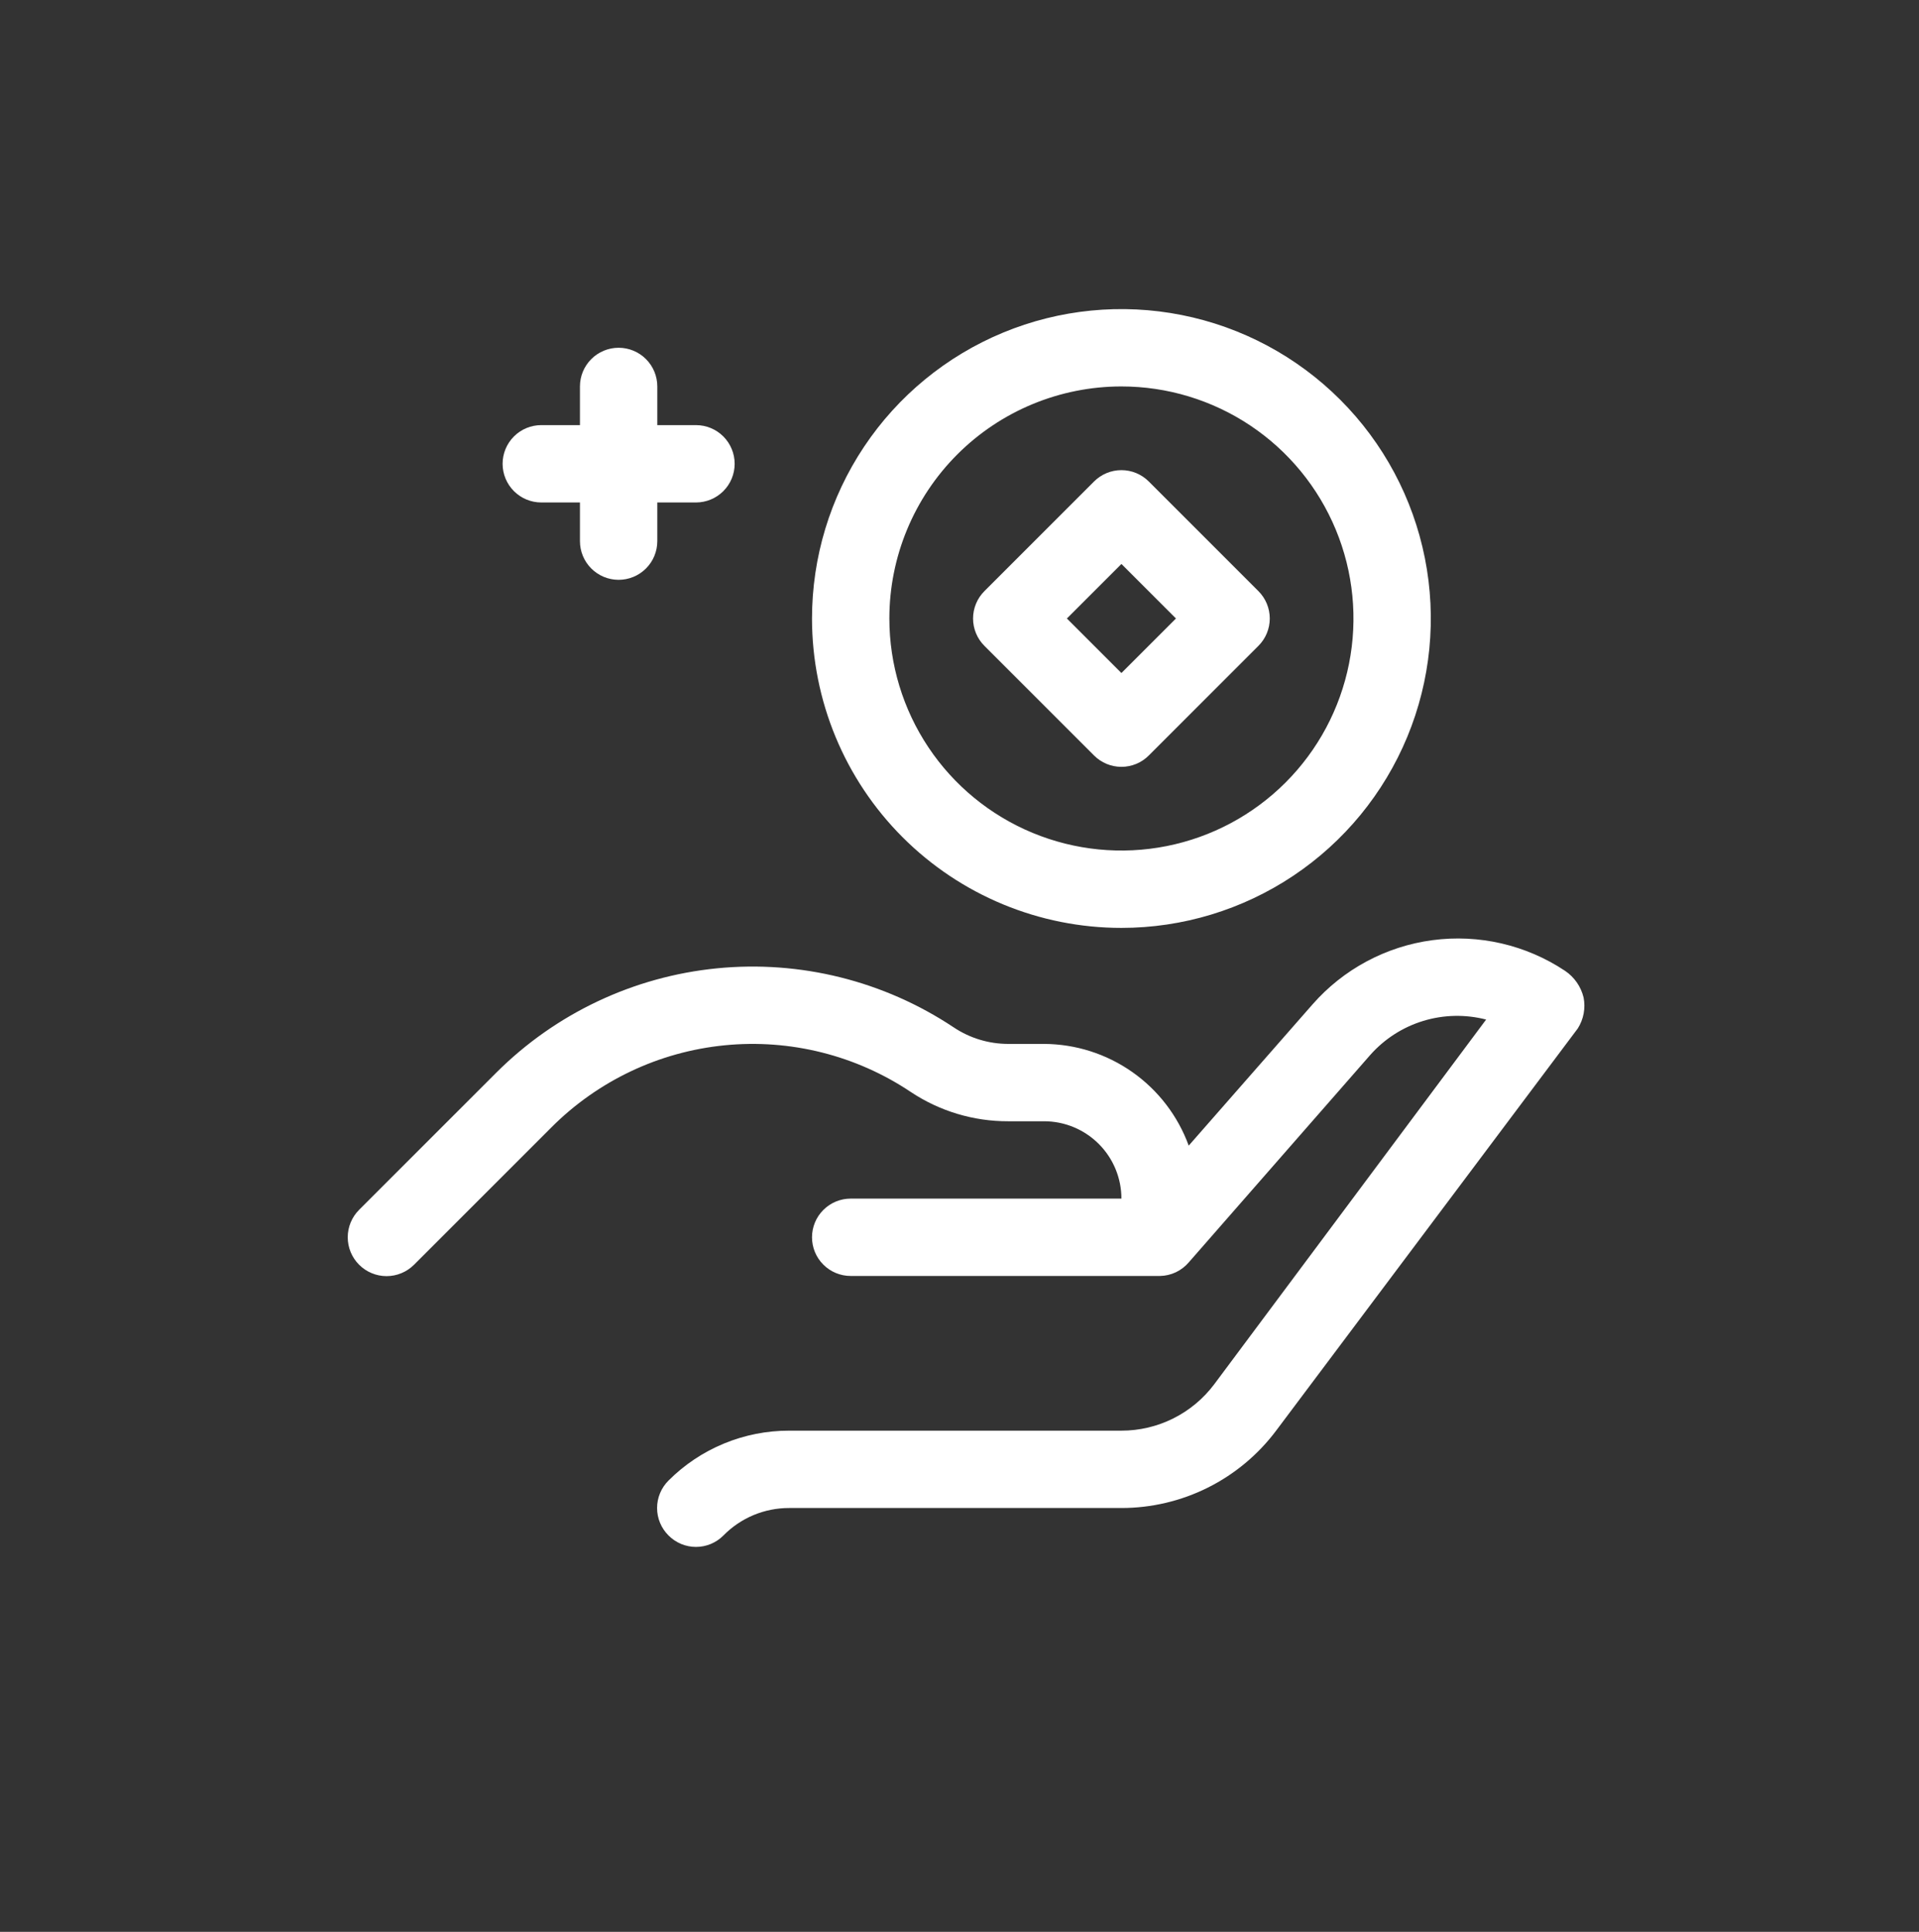
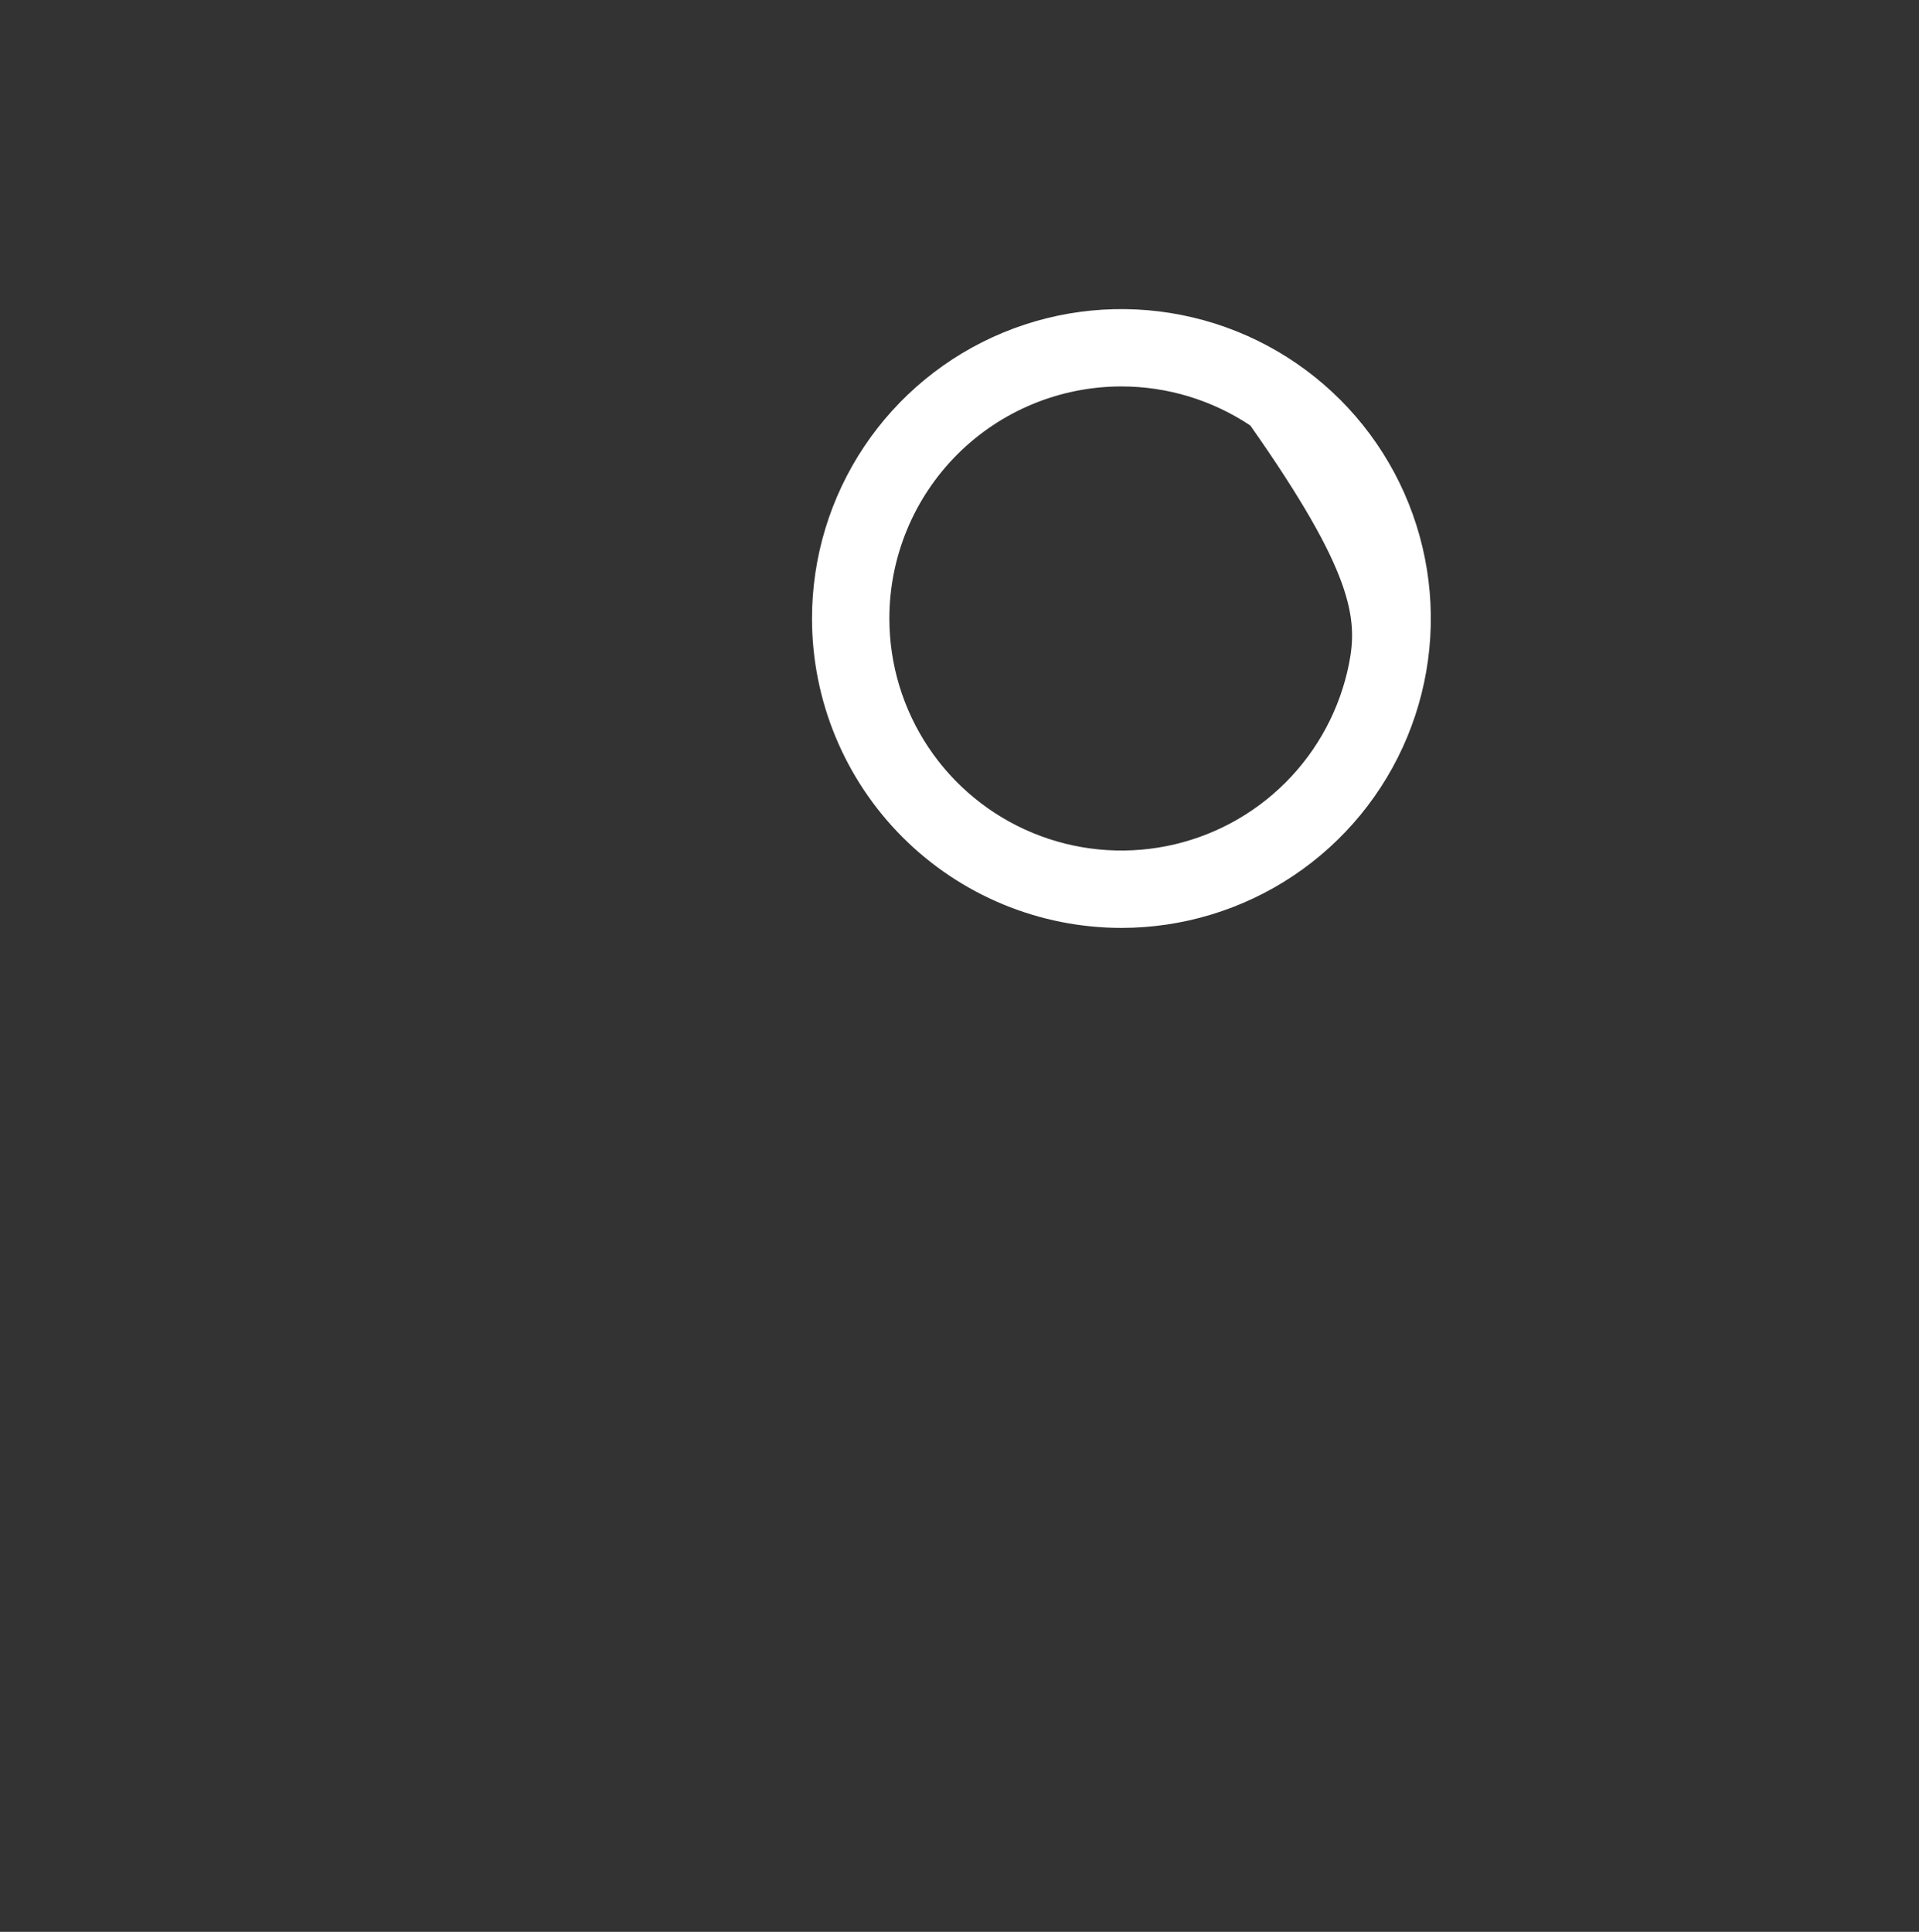
<svg xmlns="http://www.w3.org/2000/svg" width="149" height="150" viewBox="0 0 149 150" fill="none">
  <rect x="0" y="0" width="149" height="150" fill="#333333" stroke="none" />
  <g id="money-finance-business-cash-currency-coin-save-svgrepo-com 1">
    <g id="28. Saving">
-       <path id="Vector" d="M121.516 75.381C118.486 73.366 114.827 72.521 111.22 73.001C107.613 73.482 104.304 75.256 101.906 77.993L92.297 88.954C91.456 86.648 89.929 84.655 87.921 83.243C85.913 81.831 83.521 81.068 81.066 81.056H78.273C76.765 81.054 75.292 80.605 74.039 79.765C68.626 76.165 62.134 74.547 55.664 75.188C49.195 75.828 43.146 78.687 38.544 83.279L27.883 93.939C27.318 94.505 27 95.272 27 96.071C27 96.871 27.318 97.638 27.883 98.203C28.449 98.769 29.216 99.087 30.015 99.087C30.815 99.087 31.582 98.769 32.147 98.203L42.808 87.543C46.418 83.922 51.174 81.668 56.262 81.164C61.35 80.66 66.455 81.938 70.706 84.78C72.946 86.275 75.58 87.069 78.273 87.062H81.066C82.659 87.062 84.186 87.695 85.313 88.822C86.439 89.948 87.072 91.475 87.072 93.068H66.051C65.254 93.068 64.491 93.385 63.928 93.948C63.364 94.511 63.048 95.275 63.048 96.071C63.048 96.868 63.364 97.632 63.928 98.195C64.491 98.758 65.254 99.074 66.051 99.074H90.075C90.498 99.066 90.915 98.968 91.298 98.787C91.681 98.605 92.022 98.345 92.297 98.023L106.381 81.927C107.481 80.68 108.905 79.762 110.495 79.274C112.085 78.787 113.779 78.749 115.39 79.165L94.279 107.483C93.44 108.601 92.352 109.51 91.101 110.135C89.85 110.761 88.47 111.086 87.072 111.086H61.276C59.536 111.083 57.813 111.424 56.205 112.089C54.597 112.753 53.137 113.729 51.907 114.96C51.626 115.239 51.402 115.571 51.25 115.937C51.097 116.303 51.019 116.696 51.019 117.092C51.019 117.489 51.097 117.881 51.25 118.247C51.402 118.613 51.626 118.945 51.907 119.224C52.186 119.506 52.518 119.729 52.884 119.882C53.25 120.034 53.643 120.113 54.039 120.113C54.435 120.113 54.828 120.034 55.194 119.882C55.56 119.729 55.892 119.506 56.171 119.224C56.837 118.546 57.631 118.008 58.508 117.642C59.385 117.276 60.326 117.089 61.276 117.092H87.072C89.403 117.092 91.702 116.549 93.787 115.507C95.871 114.465 97.685 112.951 99.084 111.086L122.507 79.855C122.959 79.141 123.12 78.282 122.957 77.453C122.753 76.606 122.238 75.867 121.516 75.381Z" fill="white" />
-       <path id="Vector_2" d="M87.072 72.048C91.823 72.048 96.468 70.639 100.419 67.999C104.369 65.359 107.449 61.607 109.267 57.217C111.085 52.828 111.561 47.997 110.634 43.337C109.707 38.677 107.419 34.396 104.059 31.036C100.699 27.677 96.419 25.389 91.759 24.462C87.098 23.535 82.268 24.01 77.878 25.829C73.489 27.647 69.737 30.726 67.097 34.677C64.457 38.628 63.048 43.272 63.048 48.024C63.048 54.395 65.579 60.506 70.084 65.011C74.59 69.516 80.7 72.048 87.072 72.048ZM87.072 30.006C90.635 30.006 94.119 31.063 97.082 33.042C100.045 35.022 102.354 37.836 103.718 41.129C105.082 44.421 105.439 48.044 104.743 51.539C104.048 55.034 102.332 58.245 99.812 60.764C97.293 63.284 94.082 65 90.587 65.695C87.092 66.391 83.469 66.034 80.177 64.67C76.884 63.306 74.07 60.997 72.091 58.034C70.111 55.071 69.054 51.587 69.054 48.024C69.054 43.245 70.952 38.662 74.331 35.283C77.71 31.904 82.293 30.006 87.072 30.006Z" fill="white" />
-       <path id="Vector_3" d="M84.94 58.654C85.219 58.936 85.551 59.159 85.917 59.312C86.283 59.464 86.675 59.543 87.072 59.543C87.468 59.543 87.861 59.464 88.227 59.312C88.593 59.159 88.925 58.936 89.204 58.654L97.702 50.156C97.984 49.877 98.207 49.545 98.36 49.179C98.512 48.813 98.591 48.42 98.591 48.024C98.591 47.627 98.512 47.235 98.36 46.869C98.207 46.503 97.984 46.171 97.702 45.892L89.204 37.393C88.925 37.112 88.593 36.889 88.227 36.736C87.861 36.584 87.468 36.505 87.072 36.505C86.675 36.505 86.283 36.584 85.917 36.736C85.551 36.889 85.219 37.112 84.94 37.393L76.441 45.892C76.16 46.171 75.936 46.503 75.784 46.869C75.632 47.235 75.553 47.627 75.553 48.024C75.553 48.42 75.632 48.813 75.784 49.179C75.936 49.545 76.16 49.877 76.441 50.156L84.94 58.654ZM87.072 43.79L91.306 48.024L87.072 52.258L82.838 48.024L87.072 43.79Z" fill="white" />
-       <path id="Vector_4" d="M42.027 39.015H45.03V42.018C45.03 42.814 45.346 43.578 45.91 44.141C46.473 44.704 47.237 45.021 48.033 45.021C48.83 45.021 49.593 44.704 50.157 44.141C50.72 43.578 51.036 42.814 51.036 42.018V39.015H54.039C54.836 39.015 55.599 38.698 56.163 38.135C56.726 37.572 57.042 36.808 57.042 36.012C57.042 35.215 56.726 34.452 56.163 33.888C55.599 33.325 54.836 33.009 54.039 33.009H51.036V30.006C51.036 29.209 50.72 28.446 50.157 27.883C49.593 27.319 48.83 27.003 48.033 27.003C47.237 27.003 46.473 27.319 45.91 27.883C45.346 28.446 45.03 29.209 45.03 30.006V33.009H42.027C41.231 33.009 40.467 33.325 39.904 33.888C39.341 34.452 39.024 35.215 39.024 36.012C39.024 36.808 39.341 37.572 39.904 38.135C40.467 38.698 41.231 39.015 42.027 39.015Z" fill="white" />
+       <path id="Vector_2" d="M87.072 72.048C91.823 72.048 96.468 70.639 100.419 67.999C104.369 65.359 107.449 61.607 109.267 57.217C111.085 52.828 111.561 47.997 110.634 43.337C109.707 38.677 107.419 34.396 104.059 31.036C100.699 27.677 96.419 25.389 91.759 24.462C87.098 23.535 82.268 24.01 77.878 25.829C73.489 27.647 69.737 30.726 67.097 34.677C64.457 38.628 63.048 43.272 63.048 48.024C63.048 54.395 65.579 60.506 70.084 65.011C74.59 69.516 80.7 72.048 87.072 72.048ZM87.072 30.006C90.635 30.006 94.119 31.063 97.082 33.042C105.082 44.421 105.439 48.044 104.743 51.539C104.048 55.034 102.332 58.245 99.812 60.764C97.293 63.284 94.082 65 90.587 65.695C87.092 66.391 83.469 66.034 80.177 64.67C76.884 63.306 74.07 60.997 72.091 58.034C70.111 55.071 69.054 51.587 69.054 48.024C69.054 43.245 70.952 38.662 74.331 35.283C77.71 31.904 82.293 30.006 87.072 30.006Z" fill="white" />
    </g>
  </g>
</svg>